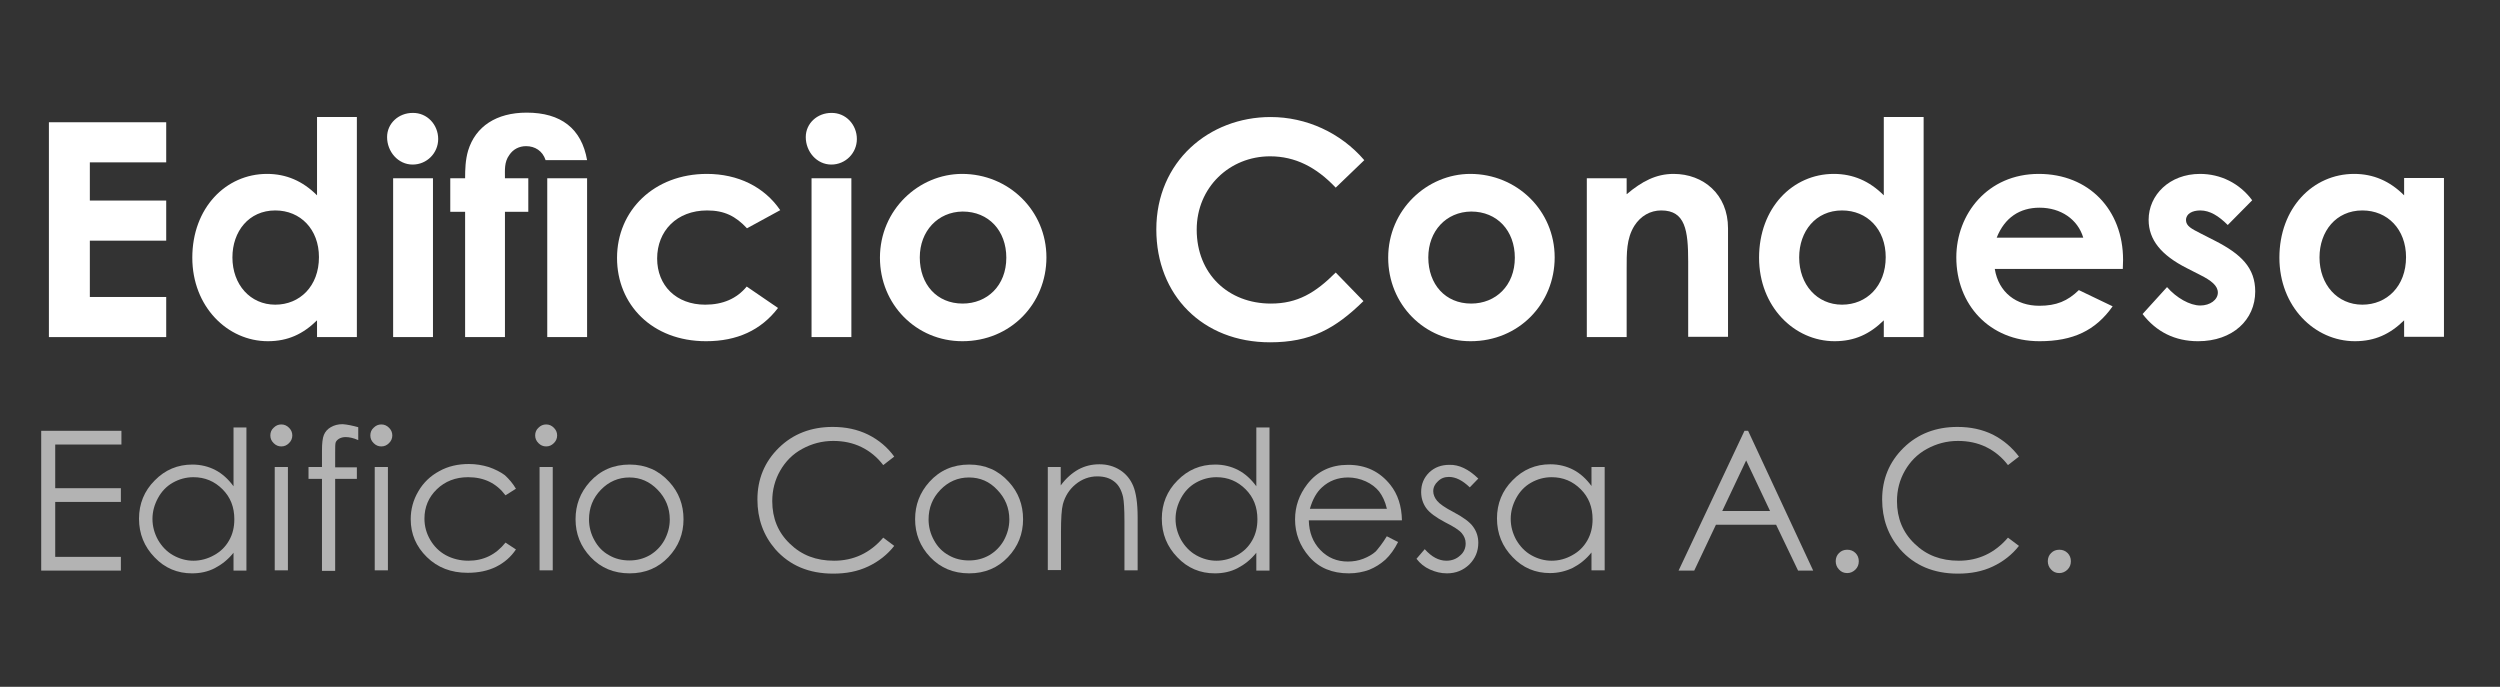
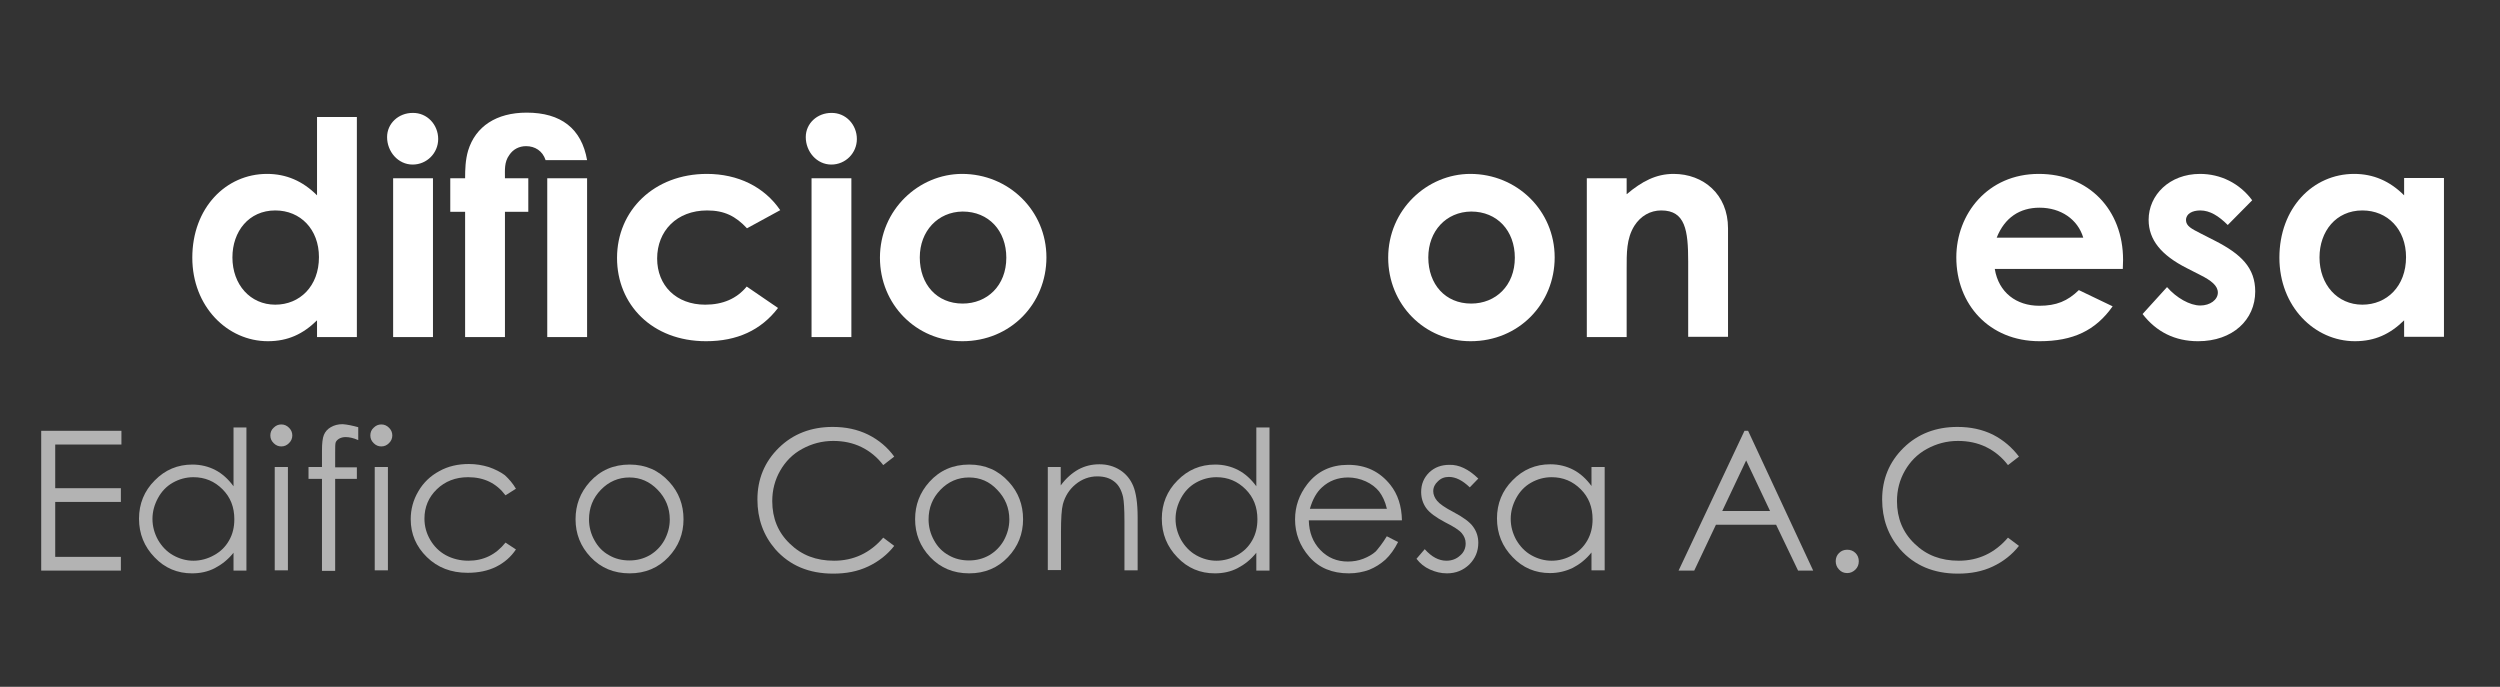
<svg xmlns="http://www.w3.org/2000/svg" id="Capa_1" x="0px" y="0px" viewBox="0 0 910 250" style="enable-background:new 0 0 910 250;" xml:space="preserve">
  <rect x="0" y="0" width="910" height="250" fill="#333333" stroke="none" />
  <style type="text/css">	.st0{fill:#FFFFFF;}	.st1{fill:#B3B3B3;}</style>
  <g>
    <g>
-       <path class="st0" d="M17.8,44.5h42.7v14.6H32.7V73h27.8v14.6H32.7v20.5h27.8v14.6H17.8V44.5z" />
      <path class="st0" d="M115.4,116.6c-5.1,5-10.6,7.6-17.9,7.6c-14.7,0-27.5-12.6-27.5-30.4c0-18.1,12.2-30.5,27.2-30.5   c7,0,13,2.6,18.2,7.8V42.6h14.5v80.1h-14.5V116.6z M84.6,93.7c0,9.9,6.5,17.2,15.6,17.2c8.9,0,15.9-6.7,15.9-17.3   c0-10.1-6.7-17-15.9-17C90.6,76.6,84.6,84.2,84.6,93.7z" />
      <path class="st0" d="M159.5,50.6c0,5.1-4.1,9.3-9.3,9.3c-5.3,0-9.3-4.7-9.3-10c0-5,4.2-8.8,9.3-8.8   C155.5,41,159.5,45.4,159.5,50.6z M143.1,64.9h14.5v57.8h-14.5V64.9z" />
      <path class="st0" d="M163.9,64.9h5.4c0-3.2,0.1-6.7,1.1-10.1C173.1,46,180.7,41,191.7,41c12.5,0,20,5.8,22,17.3h-15.1   c-1.1-3.4-3.9-5.1-7.1-5.1c-2.5,0-4.7,1.1-6.1,3.2c-1.9,2.6-1.6,5.4-1.6,8.5h8.5v12.2h-8.5v45.6h-14.5V77.1h-5.4V64.9z    M199.2,64.9h14.5v57.8h-14.5V64.9z" />
      <path class="st0" d="M283.2,112.1c-6.2,8.1-14.9,12.1-26.2,12.1c-19.7,0-32.4-13.4-32.4-30.3c0-17.3,13.5-30.6,32.7-30.6   c11.3,0,20.9,4.7,26.7,13.2l-12.1,6.6c-4.1-4.4-8.2-6.5-14.5-6.5c-11.1,0-18.2,7.5-18.2,17.5c0,9.8,6.9,16.8,17.5,16.8   c6.4,0,11.5-2.2,15.1-6.6L283.2,112.1z" />
      <path class="st0" d="M311.9,50.6c0,5.1-4.1,9.3-9.3,9.3c-5.3,0-9.3-4.7-9.3-10c0-5,4.2-8.8,9.3-8.8   C307.9,41,311.9,45.4,311.9,50.6z M295.4,64.9h14.5v57.8h-14.5V64.9z" />
      <path class="st0" d="M380.9,93.7c0,16.8-13,30.5-30.6,30.5c-16.8,0-30-13.4-30-30.4c0-17.5,14.2-30.5,29.9-30.5   C367.1,63.3,380.9,76.6,380.9,93.7z M334.8,93.7c0,9.8,6.2,16.8,15.6,16.8c8.9,0,15.9-6.5,15.9-16.7c0-9.8-6.4-16.8-15.9-16.8   C341.4,77.1,334.8,84.1,334.8,93.7z" />
-       <path class="st0" d="M496.3,109.6c-10.3,10.1-19.3,15-34,15c-24.5,0-41.4-17.1-41.4-41.1c0-24.7,19.2-40.9,41.6-40.9   c13,0,25.5,5.7,34.1,15.7l-10.4,10c-7.1-7.5-14.8-11.4-23.9-11.4c-14.7,0-26.7,11.3-26.7,26.7c0,16.1,11.5,26.9,27,26.9   c9.7,0,16.2-3.9,23.6-11.3L496.3,109.6z" />
      <path class="st0" d="M565.9,93.7c0,16.8-13,30.5-30.6,30.5c-16.8,0-30-13.4-30-30.4c0-17.5,14.2-30.5,29.9-30.5   C552.1,63.3,565.9,76.6,565.9,93.7z M519.9,93.7c0,9.8,6.2,16.8,15.6,16.8c8.9,0,15.9-6.5,15.9-16.7c0-9.8-6.4-16.8-15.9-16.8   C526.4,77.1,519.9,84.1,519.9,93.7z" />
      <path class="st0" d="M592.1,70.7c5.6-4.7,10.7-7.4,17.1-7.4c10.8,0,19.8,7.4,19.8,19.8v39.5h-14.5V95.3c0-11.4-1-18.7-9.8-18.7   c-4,0-7.5,2-9.8,5.6c-2.9,4.7-2.8,9.9-2.8,15.9v24.6h-14.5V64.9h14.5V70.7z" />
-       <path class="st0" d="M685.7,116.6c-5.1,5-10.6,7.6-17.9,7.6c-14.7,0-27.5-12.6-27.5-30.4c0-18.1,12.2-30.5,27.2-30.5   c7,0,13,2.6,18.2,7.8V42.6h14.5v80.1h-14.5V116.6z M654.9,93.7c0,9.9,6.5,17.2,15.6,17.2c8.9,0,15.9-6.7,15.9-17.3   c0-10.1-6.7-17-15.9-17C660.9,76.6,654.9,84.2,654.9,93.7z" />
      <path class="st0" d="M769,111.5c-6.2,8.8-14.4,12.7-26.6,12.7c-18.4,0-30.3-13.5-30.3-30.5c0-15.8,11.4-30.4,30-30.4   c18.3,0,30.7,13.1,30.7,31.3c0,1.3-0.1,2-0.1,3.3h-46.6c1.4,8.6,7.9,13.4,16.2,13.4c6.2,0,10.3-1.7,14.4-5.7L769,111.5z    M758.3,86.5c-2-6.7-8.2-10.9-15.9-10.9c-7.2,0-12.7,3.6-15.6,10.9H758.3z" />
      <path class="st0" d="M796,97.6c-9.3-4.7-13.9-10.3-13.9-17.6c0-9,7.6-16.7,18.7-16.7c7.5,0,14.4,3.4,19,9.6l-8.9,9   c-3.3-3.3-6.5-5.3-10-5.3c-2.9,0-5.2,1.2-5.2,3.5c0,2.2,2.1,3.2,5.2,4.8l5.3,2.7c9.6,4.9,14.7,9.9,14.7,18.5   c0,10.3-8.2,18.1-20.8,18.1c-8.4,0-15.2-3.4-20.2-9.9l8.9-9.8c3.4,3.9,8.3,6.7,12.1,6.7c3.6,0,6.4-2.1,6.4-4.7   c0-2.5-2.4-4.4-6.4-6.4L796,97.6z" />
      <path class="st0" d="M875.1,116.6c-5.1,5-10.6,7.6-17.9,7.6c-14.7,0-27.5-12.6-27.5-30.4c0-18.1,12.2-30.5,27.2-30.5   c7,0,13,2.6,18.2,7.8v-6.3h14.5v57.8h-14.5V116.6z M844.3,93.7c0,9.9,6.5,17.2,15.6,17.2c8.9,0,15.9-6.7,15.9-17.3   c0-10.1-6.7-17-15.9-17C850.3,76.6,844.3,84.2,844.3,93.7z" />
      <path class="st1" d="M15,156.8h29.2v5H20.1v15.9H44v5H20.1v20H44v5H15V156.8z" />
      <path class="st1" d="M89.7,155.5v52.2H85v-6.5c-2,2.5-4.3,4.3-6.8,5.6s-5.3,1.9-8.3,1.9c-5.3,0-9.9-1.9-13.6-5.8   c-3.8-3.9-5.7-8.6-5.7-14.1c0-5.4,1.9-10.1,5.7-13.9c3.8-3.9,8.4-5.8,13.7-5.8c3.1,0,5.9,0.7,8.4,2c2.5,1.3,4.7,3.3,6.6,5.9v-21.4   H89.7z M70.4,173.7c-2.7,0-5.2,0.7-7.5,2c-2.3,1.3-4.1,3.2-5.4,5.6c-1.3,2.4-2,4.9-2,7.6c0,2.7,0.7,5.2,2,7.6   c1.4,2.4,3.2,4.3,5.5,5.6c2.3,1.3,4.8,2,7.4,2c2.6,0,5.2-0.7,7.5-2c2.4-1.3,4.2-3.1,5.5-5.4c1.3-2.3,1.9-4.8,1.9-7.7   c0-4.4-1.4-8-4.3-10.9C78.1,175.2,74.6,173.7,70.4,173.7z" />
      <path class="st1" d="M102.4,154.5c1.1,0,2,0.4,2.8,1.2c0.8,0.8,1.2,1.7,1.2,2.8c0,1.1-0.4,2-1.2,2.8c-0.8,0.8-1.7,1.2-2.8,1.2   c-1.1,0-2-0.4-2.8-1.2c-0.8-0.8-1.2-1.7-1.2-2.8c0-1.1,0.4-2.1,1.2-2.8C100.4,154.9,101.3,154.5,102.4,154.5z M100,170h4.8v37.6   H100V170z" />
      <path class="st1" d="M130.4,155.5v4.7c-1.8-0.8-3.3-1.1-4.6-1.1c-0.9,0-1.7,0.2-2.4,0.6c-0.6,0.4-1,0.8-1.2,1.3   c-0.2,0.5-0.2,1.8-0.2,4l0,5.1h7.9v4.2H122l0,33.5h-4.8v-33.5h-4.9V170h4.9v-5.9c0-2.7,0.2-4.6,0.7-5.8c0.5-1.2,1.3-2.1,2.5-2.8   c1.2-0.7,2.6-1.1,4.3-1.1C126.3,154.5,128.2,154.9,130.4,155.5z" />
      <path class="st1" d="M138.8,154.5c1.1,0,2,0.4,2.8,1.2c0.8,0.8,1.2,1.7,1.2,2.8c0,1.1-0.4,2-1.2,2.8c-0.8,0.8-1.7,1.2-2.8,1.2   c-1.1,0-2-0.4-2.8-1.2c-0.8-0.8-1.2-1.7-1.2-2.8c0-1.1,0.4-2.1,1.2-2.8C136.8,154.9,137.7,154.5,138.8,154.5z M136.4,170h4.8v37.6   h-4.8V170z" />
      <path class="st1" d="M187.8,177.9l-3.8,2.4c-3.3-4.4-7.8-6.6-13.6-6.6c-4.6,0-8.4,1.5-11.4,4.4c-3,2.9-4.5,6.5-4.5,10.7   c0,2.7,0.7,5.3,2.1,7.7c1.4,2.4,3.3,4.3,5.7,5.6c2.4,1.3,5.2,2,8.2,2c5.5,0,10-2.2,13.5-6.6l3.8,2.5c-1.8,2.7-4.2,4.8-7.2,6.3   c-3,1.5-6.5,2.2-10.4,2.2c-6,0-10.9-1.9-14.8-5.7c-3.9-3.8-5.9-8.4-5.9-13.8c0-3.6,0.9-7,2.8-10.2c1.8-3.1,4.4-5.6,7.6-7.3   c3.2-1.8,6.8-2.6,10.8-2.6c2.5,0,4.9,0.4,7.2,1.1c2.3,0.8,4.3,1.8,5.9,3C185.3,174.4,186.7,176,187.8,177.9z" />
-       <path class="st1" d="M198.8,154.5c1.1,0,2,0.4,2.8,1.2c0.8,0.8,1.2,1.7,1.2,2.8c0,1.1-0.4,2-1.2,2.8c-0.8,0.8-1.7,1.2-2.8,1.2   c-1.1,0-2-0.4-2.8-1.2c-0.8-0.8-1.2-1.7-1.2-2.8c0-1.1,0.4-2.1,1.2-2.8C196.8,154.9,197.7,154.5,198.8,154.5z M196.4,170h4.8v37.6   h-4.8V170z" />
      <path class="st1" d="M229.2,169.1c5.8,0,10.6,2.1,14.4,6.3c3.5,3.8,5.2,8.4,5.2,13.6c0,5.3-1.8,9.9-5.5,13.8   c-3.7,3.9-8.4,5.9-14.1,5.9c-5.8,0-10.5-2-14.2-5.9c-3.7-3.9-5.5-8.5-5.5-13.8c0-5.2,1.7-9.7,5.2-13.6   C218.5,171.2,223.3,169.1,229.2,169.1z M229.1,173.8c-4,0-7.5,1.5-10.4,4.5c-2.9,3-4.3,6.6-4.3,10.8c0,2.7,0.7,5.3,2,7.6   c1.3,2.4,3.1,4.2,5.3,5.4c2.2,1.3,4.7,1.9,7.4,1.9c2.7,0,5.1-0.6,7.4-1.9c2.2-1.3,4-3.1,5.3-5.4c1.3-2.4,2-4.9,2-7.6   c0-4.2-1.5-7.8-4.4-10.8S233.1,173.8,229.1,173.8z" />
      <path class="st1" d="M325.5,166.2l-4,3.1c-2.2-2.9-4.9-5.1-8-6.6c-3.1-1.5-6.5-2.2-10.2-2.2c-4.1,0-7.8,1-11.3,2.9   c-3.5,1.9-6.1,4.6-8,7.9c-1.9,3.3-2.9,7-2.9,11.1c0,6.2,2.1,11.4,6.4,15.5c4.3,4.2,9.6,6.2,16.1,6.2c7.1,0,13.1-2.8,17.9-8.4l4,3   c-2.5,3.2-5.7,5.7-9.5,7.5c-3.8,1.8-8,2.6-12.7,2.6c-8.9,0-15.9-3-21.1-8.9c-4.3-5-6.5-11-6.5-18.1c0-7.4,2.6-13.7,7.8-18.8   s11.8-7.6,19.6-7.6c4.8,0,9,0.9,12.9,2.8C320,160.2,323.1,162.9,325.5,166.2z" />
      <path class="st1" d="M352.8,169.1c5.8,0,10.6,2.1,14.4,6.3c3.5,3.8,5.2,8.4,5.2,13.6c0,5.3-1.8,9.9-5.5,13.8   c-3.7,3.9-8.4,5.9-14.1,5.9c-5.8,0-10.5-2-14.2-5.9c-3.7-3.9-5.5-8.5-5.5-13.8c0-5.2,1.7-9.7,5.2-13.6   C342.1,171.2,346.9,169.1,352.8,169.1z M352.7,173.8c-4,0-7.5,1.5-10.4,4.5s-4.3,6.6-4.3,10.8c0,2.7,0.7,5.3,2,7.6   c1.3,2.4,3.1,4.2,5.3,5.4c2.2,1.3,4.7,1.9,7.4,1.9c2.7,0,5.1-0.6,7.4-1.9c2.2-1.3,4-3.1,5.3-5.4c1.3-2.4,2-4.9,2-7.6   c0-4.2-1.5-7.8-4.4-10.8C360.2,175.3,356.8,173.8,352.7,173.8z" />
      <path class="st1" d="M381.3,170h4.8v6.7c1.9-2.6,4.1-4.5,6.4-5.8c2.4-1.3,4.9-1.9,7.7-1.9c2.8,0,5.3,0.7,7.5,2.1   c2.2,1.4,3.8,3.4,4.8,5.8c1,2.4,1.6,6.2,1.6,11.3v19.4h-4.8v-18c0-4.3-0.2-7.2-0.5-8.7c-0.6-2.5-1.6-4.4-3.2-5.6   c-1.6-1.3-3.7-1.9-6.2-1.9c-2.9,0-5.6,1-7.9,2.9c-2.3,1.9-3.8,4.3-4.6,7.2c-0.5,1.9-0.7,5.3-0.7,10.2v13.8h-4.8V170z" />
      <path class="st1" d="M462.1,155.5v52.2h-4.8v-6.5c-2,2.5-4.3,4.3-6.8,5.6s-5.3,1.9-8.3,1.9c-5.3,0-9.9-1.9-13.6-5.8   c-3.8-3.9-5.7-8.6-5.7-14.1c0-5.4,1.9-10.1,5.7-13.9c3.8-3.9,8.4-5.8,13.7-5.8c3.1,0,5.9,0.7,8.4,2c2.5,1.3,4.7,3.3,6.6,5.9v-21.4   H462.1z M442.8,173.7c-2.7,0-5.2,0.7-7.5,2c-2.3,1.3-4.1,3.2-5.4,5.6c-1.3,2.4-2,4.9-2,7.6c0,2.7,0.7,5.2,2,7.6   c1.4,2.4,3.2,4.3,5.5,5.6c2.3,1.3,4.8,2,7.4,2c2.6,0,5.2-0.7,7.5-2c2.4-1.3,4.2-3.1,5.5-5.4c1.3-2.3,1.9-4.8,1.9-7.7   c0-4.4-1.4-8-4.3-10.9C450.5,175.2,447,173.7,442.8,173.7z" />
      <path class="st1" d="M504.8,195.2l4.1,2.1c-1.3,2.6-2.9,4.8-4.6,6.4c-1.8,1.6-3.7,2.8-5.9,3.7c-2.2,0.8-4.7,1.3-7.4,1.3   c-6.1,0-10.9-2-14.4-6c-3.5-4-5.2-8.6-5.2-13.6c0-4.8,1.5-9,4.4-12.8c3.7-4.8,8.7-7.1,14.9-7.1c6.4,0,11.5,2.4,15.4,7.3   c2.7,3.4,4.1,7.7,4.2,12.9h-33.9c0.1,4.4,1.5,8,4.2,10.8c2.7,2.8,6,4.2,10,4.2c1.9,0,3.8-0.3,5.6-1c1.8-0.7,3.4-1.6,4.6-2.7   C501.9,199.4,503.3,197.7,504.8,195.2z M504.8,185.1c-0.6-2.6-1.6-4.6-2.8-6.2c-1.2-1.5-2.9-2.8-4.9-3.7c-2-0.9-4.2-1.4-6.4-1.4   c-3.7,0-6.9,1.2-9.5,3.6c-1.9,1.7-3.4,4.3-4.4,7.8H504.8z" />
      <path class="st1" d="M538.1,174.2l-3.1,3.2c-2.6-2.5-5.1-3.8-7.6-3.8c-1.6,0-2.9,0.5-4,1.6c-1.1,1-1.7,2.2-1.7,3.6   c0,1.2,0.5,2.4,1.4,3.5c0.9,1.1,2.9,2.5,5.8,4c3.6,1.9,6.1,3.7,7.3,5.4c1.3,1.8,1.9,3.7,1.9,5.9c0,3.1-1.1,5.7-3.3,7.9   c-2.2,2.1-4.9,3.2-8.1,3.2c-2.2,0-4.2-0.5-6.2-1.4c-2-0.9-3.6-2.2-4.9-3.9l3-3.5c2.5,2.8,5.1,4.2,7.9,4.2c1.9,0,3.6-0.6,5-1.9   c1.4-1.2,2-2.7,2-4.4c0-1.4-0.5-2.6-1.4-3.7c-0.9-1.1-2.9-2.4-6.1-4c-3.4-1.8-5.7-3.5-6.9-5.2c-1.2-1.7-1.8-3.7-1.8-5.8   c0-2.9,1-5.2,2.9-7.1c2-1.9,4.4-2.8,7.4-2.8C531.1,169.1,534.6,170.8,538.1,174.2z" />
      <path class="st1" d="M584.1,170v37.6h-4.8v-6.5c-2,2.5-4.3,4.3-6.8,5.6c-2.5,1.2-5.3,1.9-8.3,1.9c-5.3,0-9.9-1.9-13.6-5.8   c-3.8-3.9-5.7-8.6-5.7-14.1c0-5.4,1.9-10.1,5.7-13.9c3.8-3.9,8.4-5.8,13.7-5.8c3.1,0,5.9,0.7,8.4,2c2.5,1.3,4.7,3.3,6.6,5.9V170   H584.1z M564.8,173.7c-2.7,0-5.2,0.7-7.5,2c-2.3,1.3-4.1,3.2-5.4,5.6c-1.3,2.4-2,4.9-2,7.6c0,2.7,0.7,5.2,2,7.6   c1.4,2.4,3.2,4.3,5.5,5.6c2.3,1.3,4.8,2,7.4,2c2.7,0,5.2-0.7,7.5-2c2.4-1.3,4.2-3.1,5.5-5.4c1.3-2.3,1.9-4.8,1.9-7.7   c0-4.4-1.4-8-4.3-10.9C572.5,175.2,569,173.7,564.8,173.7z" />
      <path class="st1" d="M636.3,156.8l23.7,50.9h-5.5l-8-16.7h-21.9l-7.9,16.7H611l24-50.9H636.3z M635.6,167.6l-8.7,18.4h17.4   L635.6,167.6z" />
      <path class="st1" d="M672.4,200.1c1.2,0,2.2,0.4,3,1.2c0.8,0.8,1.2,1.8,1.2,3c0,1.2-0.4,2.2-1.2,3c-0.8,0.8-1.8,1.3-3,1.3   c-1.2,0-2.2-0.4-3-1.3c-0.8-0.8-1.2-1.9-1.2-3c0-1.2,0.4-2.2,1.2-3C670.2,200.5,671.2,200.1,672.4,200.1z" />
      <path class="st1" d="M734.9,166.2l-4,3.1c-2.2-2.9-4.9-5.1-8-6.6c-3.1-1.5-6.5-2.2-10.2-2.2c-4.1,0-7.8,1-11.3,2.9   c-3.5,1.9-6.1,4.6-8,7.9c-1.9,3.3-2.9,7-2.9,11.1c0,6.2,2.1,11.4,6.4,15.5c4.3,4.2,9.6,6.2,16.1,6.2c7.1,0,13.1-2.8,17.9-8.4l4,3   c-2.5,3.2-5.7,5.7-9.5,7.5c-3.8,1.8-8,2.6-12.7,2.6c-8.9,0-15.9-3-21.1-8.9c-4.3-5-6.5-11-6.5-18.1c0-7.4,2.6-13.7,7.8-18.8   s11.8-7.6,19.6-7.6c4.8,0,9,0.9,12.9,2.8C729.3,160.2,732.4,162.9,734.9,166.2z" />
-       <path class="st1" d="M749.6,200.1c1.2,0,2.2,0.4,3,1.2c0.8,0.8,1.2,1.8,1.2,3c0,1.2-0.4,2.2-1.2,3c-0.8,0.8-1.8,1.3-3,1.3   c-1.2,0-2.2-0.4-3-1.3c-0.8-0.8-1.2-1.9-1.2-3c0-1.2,0.4-2.2,1.2-3C747.4,200.5,748.4,200.1,749.6,200.1z" />
    </g>
  </g>
</svg>